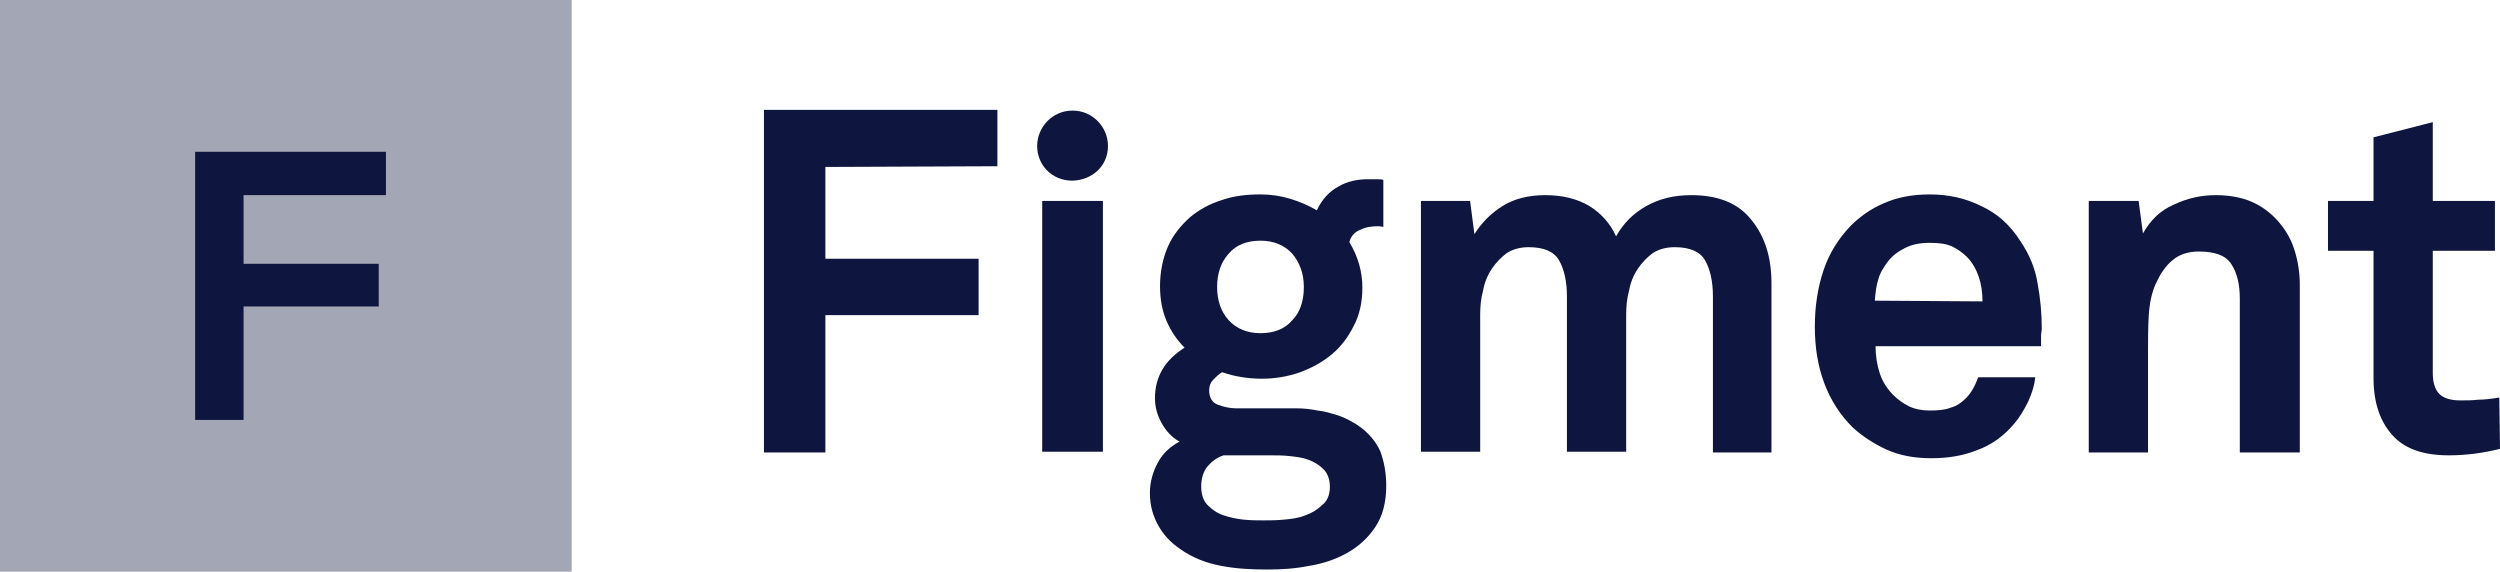
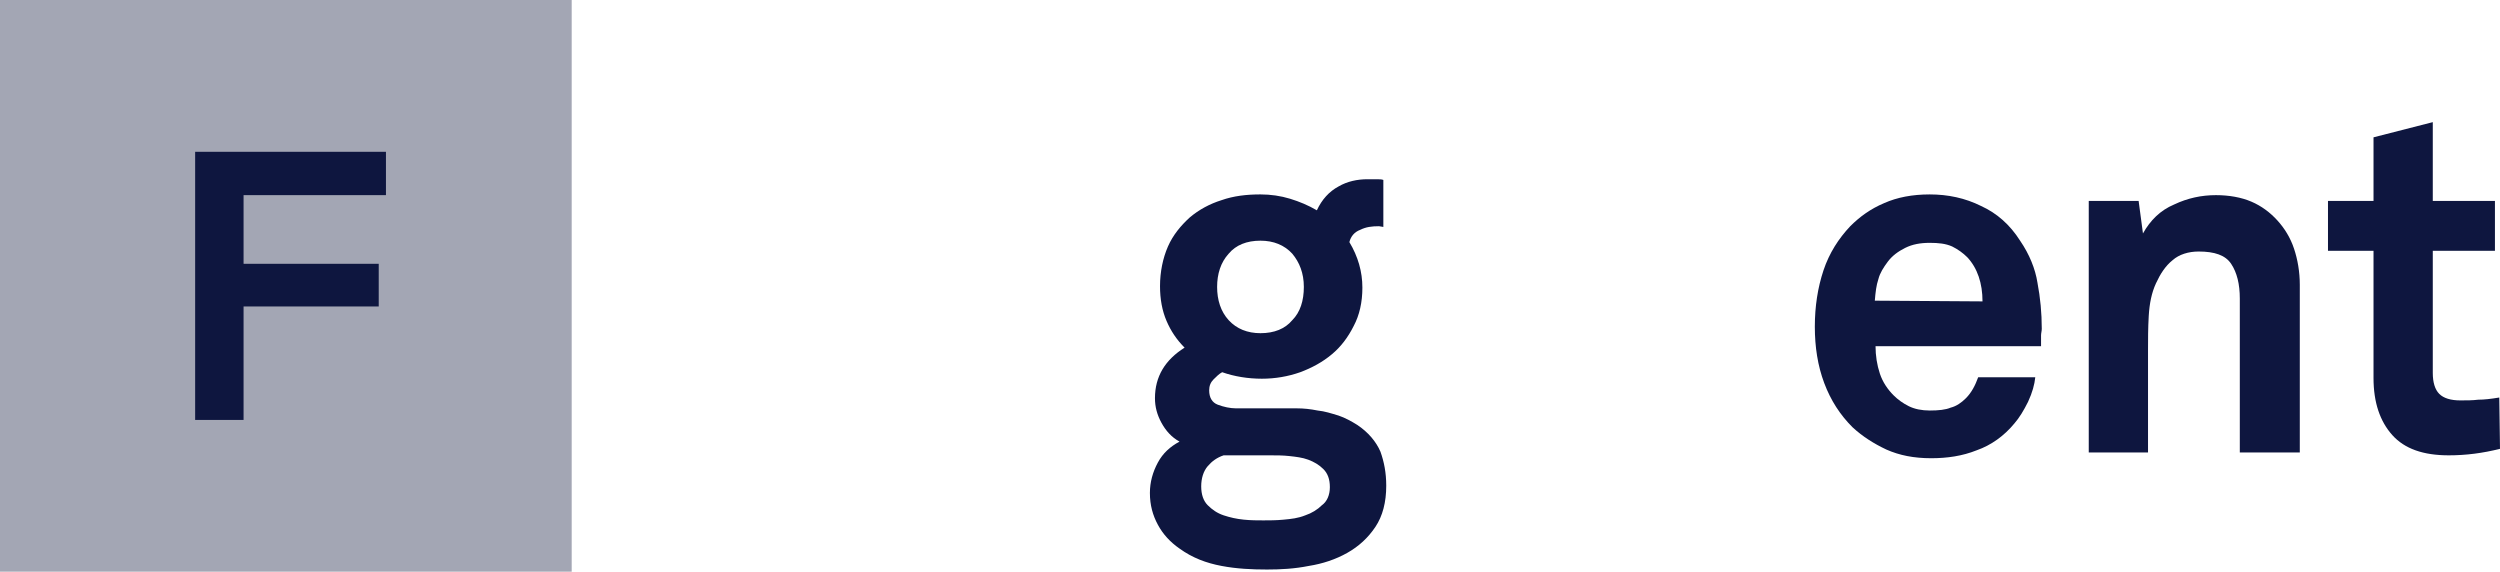
<svg xmlns="http://www.w3.org/2000/svg" version="1.1" id="Layer_1" x="0px" y="0px" viewBox="0 0 345.9 79.1" style="enable-background:new 0 0 345.9 79.1;" xml:space="preserve">
  <style type="text/css">
	.st0{fill:#A3A6B4;}
	.st1{fill:#0E163F;}
	.st2{fill-rule:evenodd;clip-rule:evenodd;fill:#0E163F;}
</style>
  <g>
    <g>
      <path class="st0" d="M79.1,0H0v79.1h79.1V0z" />
      <path class="st1" d="M33.7,27v9.5h18.7v5.9H33.7v15.7H27V21h26.4v6H33.7z" />
    </g>
-     <path class="st1" d="M114.2,23.1v12.7h21.2v7.8h-21.2v19h-8.5V15.2H138V23L114.2,23.1L114.2,23.1z" />
-     <path class="st1" d="M144.2,62.6V27.8h8.4v34.7H144.2L144.2,62.6z" />
    <path class="st1" d="M191.8,67.2c0,2.3-0.5,4.2-1.5,5.7c-1,1.5-2.3,2.7-3.9,3.6c-1.6,0.9-3.4,1.5-5.3,1.8c-2,0.4-3.9,0.5-5.8,0.5   c-2.1,0-4.2-0.1-6.3-0.5s-4-1.1-5.8-2.4c-1.3-0.9-2.3-2-3-3.3c-0.7-1.3-1.1-2.7-1.1-4.4c0-1.5,0.4-2.9,1.1-4.2   c0.7-1.3,1.7-2.2,3-2.9c-1.1-0.6-1.9-1.5-2.5-2.6c-0.6-1.1-0.9-2.2-0.9-3.4c0-3,1.4-5.3,4.1-7c-1.1-1.1-1.9-2.3-2.5-3.7   c-0.6-1.4-0.9-3-0.9-4.8c0-2,0.4-3.9,1.1-5.5c0.7-1.6,1.8-2.9,3-4c1.3-1.1,2.8-1.9,4.4-2.4c1.7-0.6,3.5-0.8,5.4-0.8   c1.4,0,2.8,0.2,4.1,0.6c1.3,0.4,2.5,0.9,3.7,1.6c0.7-1.5,1.7-2.6,3-3.3c1.2-0.7,2.6-1,4-1h1.1c0.5,0,0.9,0,1.1,0.1v6.5l-0.6-0.1   c-1,0-1.8,0.1-2.6,0.5c-0.8,0.3-1.3,0.9-1.5,1.7c1.2,2,1.8,4.1,1.8,6.3c0,2-0.4,3.8-1.2,5.3c-0.8,1.6-1.8,2.9-3,3.9   c-1.3,1.1-2.8,1.9-4.4,2.5c-1.7,0.6-3.5,0.9-5.3,0.9c-1.9,0-3.8-0.3-5.5-0.9c-0.4,0.2-0.8,0.6-1.2,1c-0.4,0.4-0.6,0.9-0.6,1.5   c0,1,0.4,1.7,1.2,2c0.8,0.3,1.7,0.5,2.5,0.5h5.7c0.8,0,1.7,0,2.7,0c1,0,1.9,0.1,2.9,0.3c1,0.1,1.9,0.4,2.9,0.7   c0.9,0.3,1.8,0.8,2.6,1.3c1.5,1,2.6,2.3,3.2,3.7C191.5,63.9,191.8,65.4,191.8,67.2L191.8,67.2z M184,67.4c0-1.1-0.3-1.9-0.9-2.5   s-1.3-1-2.1-1.3c-0.8-0.3-1.7-0.4-2.6-0.5s-1.8-0.1-2.6-0.1h-6.5c-0.9,0.3-1.6,0.8-2.2,1.5c-0.6,0.7-0.9,1.7-0.9,2.8   c0,1.1,0.3,2,0.9,2.6c0.6,0.6,1.3,1.1,2.2,1.4c0.9,0.3,1.8,0.5,2.8,0.6c1,0.1,1.9,0.1,2.7,0.1c0.8,0,1.8,0,2.8-0.1   c1.1-0.1,2-0.2,3-0.6c0.9-0.3,1.7-0.8,2.3-1.4C183.6,69.4,184,68.5,184,67.4L184,67.4z M180.4,39.7c0-1.9-0.6-3.4-1.6-4.6   c-1.1-1.2-2.6-1.8-4.4-1.8c-1.9,0-3.4,0.6-4.4,1.8c-1.1,1.2-1.6,2.8-1.6,4.6s0.5,3.4,1.6,4.6c1.1,1.2,2.6,1.8,4.4,1.8   c1.9,0,3.4-0.6,4.4-1.8C179.9,43.2,180.4,41.6,180.4,39.7z" />
-     <path class="st1" d="M237,62.6V41c0-2.1-0.4-3.8-1.1-5c-0.7-1.2-2.1-1.8-4.2-1.8c-1.2,0-2.2,0.3-3,0.8c-0.8,0.6-1.5,1.3-2.1,2.2   c-0.6,0.9-1,1.9-1.2,3c-0.3,1.1-0.4,2.2-0.4,3.3v19h-8.2V41c0-2.1-0.4-3.8-1.1-5c-0.7-1.2-2.1-1.8-4.2-1.8c-1.2,0-2.2,0.3-3,0.8   c-0.8,0.6-1.5,1.3-2.1,2.2c-0.6,0.9-1,1.9-1.2,3c-0.3,1.1-0.4,2.2-0.4,3.3v19h-8.2V27.8h6.8l0.6,4.6c1-1.6,2.3-2.9,3.9-3.9   c1.6-1,3.6-1.5,5.9-1.5c2.4,0,4.4,0.5,6.1,1.5c1.6,1,2.9,2.4,3.7,4.2c1-1.8,2.4-3.2,4.2-4.2c1.8-1,3.8-1.5,6.2-1.5   c3.7,0,6.5,1.1,8.3,3.4c1.9,2.3,2.8,5.2,2.8,8.8v23.4L237,62.6L237,62.6z" />
    <path class="st1" d="M282.5,45.5c0,0.3-0.1,0.6-0.1,0.9v1.5h-22.9c0,1.3,0.2,2.6,0.6,3.8c0.4,1.2,1.1,2.2,1.9,3   c0.6,0.6,1.3,1.1,2.1,1.5c0.8,0.4,1.8,0.6,2.9,0.6c1.2,0,2.2-0.1,2.9-0.4c0.8-0.2,1.5-0.7,2.1-1.3c0.8-0.8,1.3-1.8,1.7-2.9h7.9   c-0.1,1-0.4,2.1-1,3.4c-0.6,1.2-1.2,2.2-1.9,3c-1.4,1.7-3.2,3-5.2,3.7c-2,0.8-4.1,1.1-6.3,1.1c-2.4,0-4.4-0.4-6.2-1.2   c-1.7-0.8-3.3-1.8-4.7-3.1c-1.7-1.7-3-3.7-3.9-6.1c-0.9-2.4-1.3-5-1.3-7.8c0-2.8,0.4-5.4,1.2-7.8c0.8-2.4,2.1-4.4,3.7-6.1   c1.3-1.3,2.8-2.4,4.7-3.2c1.8-0.8,3.9-1.2,6.3-1.2c2.5,0,4.9,0.5,7.1,1.6c2.2,1,4,2.6,5.4,4.8c1.3,1.9,2.1,3.9,2.4,5.8   C282.3,41.2,282.5,43.3,282.5,45.5L282.5,45.5z M274.3,41.7c0-2.5-0.7-4.6-2.1-6.1c-0.6-0.6-1.3-1.1-2.1-1.5   c-0.9-0.4-1.9-0.5-3.1-0.5c-1.3,0-2.4,0.2-3.4,0.7c-1,0.5-1.8,1.1-2.4,1.9c-0.6,0.8-1.1,1.6-1.3,2.4c-0.3,0.9-0.4,1.8-0.5,3   L274.3,41.7L274.3,41.7z" />
    <path class="st1" d="M309.9,62.6V41.3c0-2-0.4-3.6-1.2-4.8c-0.8-1.2-2.3-1.7-4.5-1.7c-1.4,0-2.7,0.4-3.6,1.2   c-1,0.8-1.7,1.9-2.3,3.2c-0.6,1.3-0.9,2.8-1,4.5c-0.1,1.7-0.1,3.3-0.1,4.8v14.1h-8.2V27.8h6.9l0.6,4.5c1-1.8,2.4-3.2,4.3-4   c1.9-0.9,3.8-1.3,5.8-1.3c1.8,0,3.5,0.3,4.9,0.9c1.4,0.6,2.6,1.5,3.6,2.6s1.8,2.4,2.3,3.9c0.5,1.5,0.8,3.2,0.8,5v23.2H309.9   L309.9,62.6z" />
    <path class="st1" d="M345.9,62.1c-2.4,0.6-4.7,0.9-7.1,0.9c-3.5,0-6.1-0.9-7.8-2.8c-1.7-1.9-2.6-4.5-2.6-7.9V34.7h-6.3v-6.9h6.3V19   l8.2-2.1v10.9h8.6v6.9h-8.6v16.9c0,1.3,0.3,2.3,0.9,2.9c0.6,0.6,1.6,0.9,2.9,0.9c0.9,0,1.7,0,2.5-0.1c0.8,0,1.7-0.1,2.9-0.3   L345.9,62.1L345.9,62.1z" />
-     <path class="st2" d="M153.3,20.2c0-2.6-2.1-4.9-4.9-4.9c-2.8,0-4.9,2.3-4.9,4.9c0,2.6,2,4.8,4.9,4.8   C151.2,24.9,153.3,22.9,153.3,20.2L153.3,20.2z" />
  </g>
</svg>